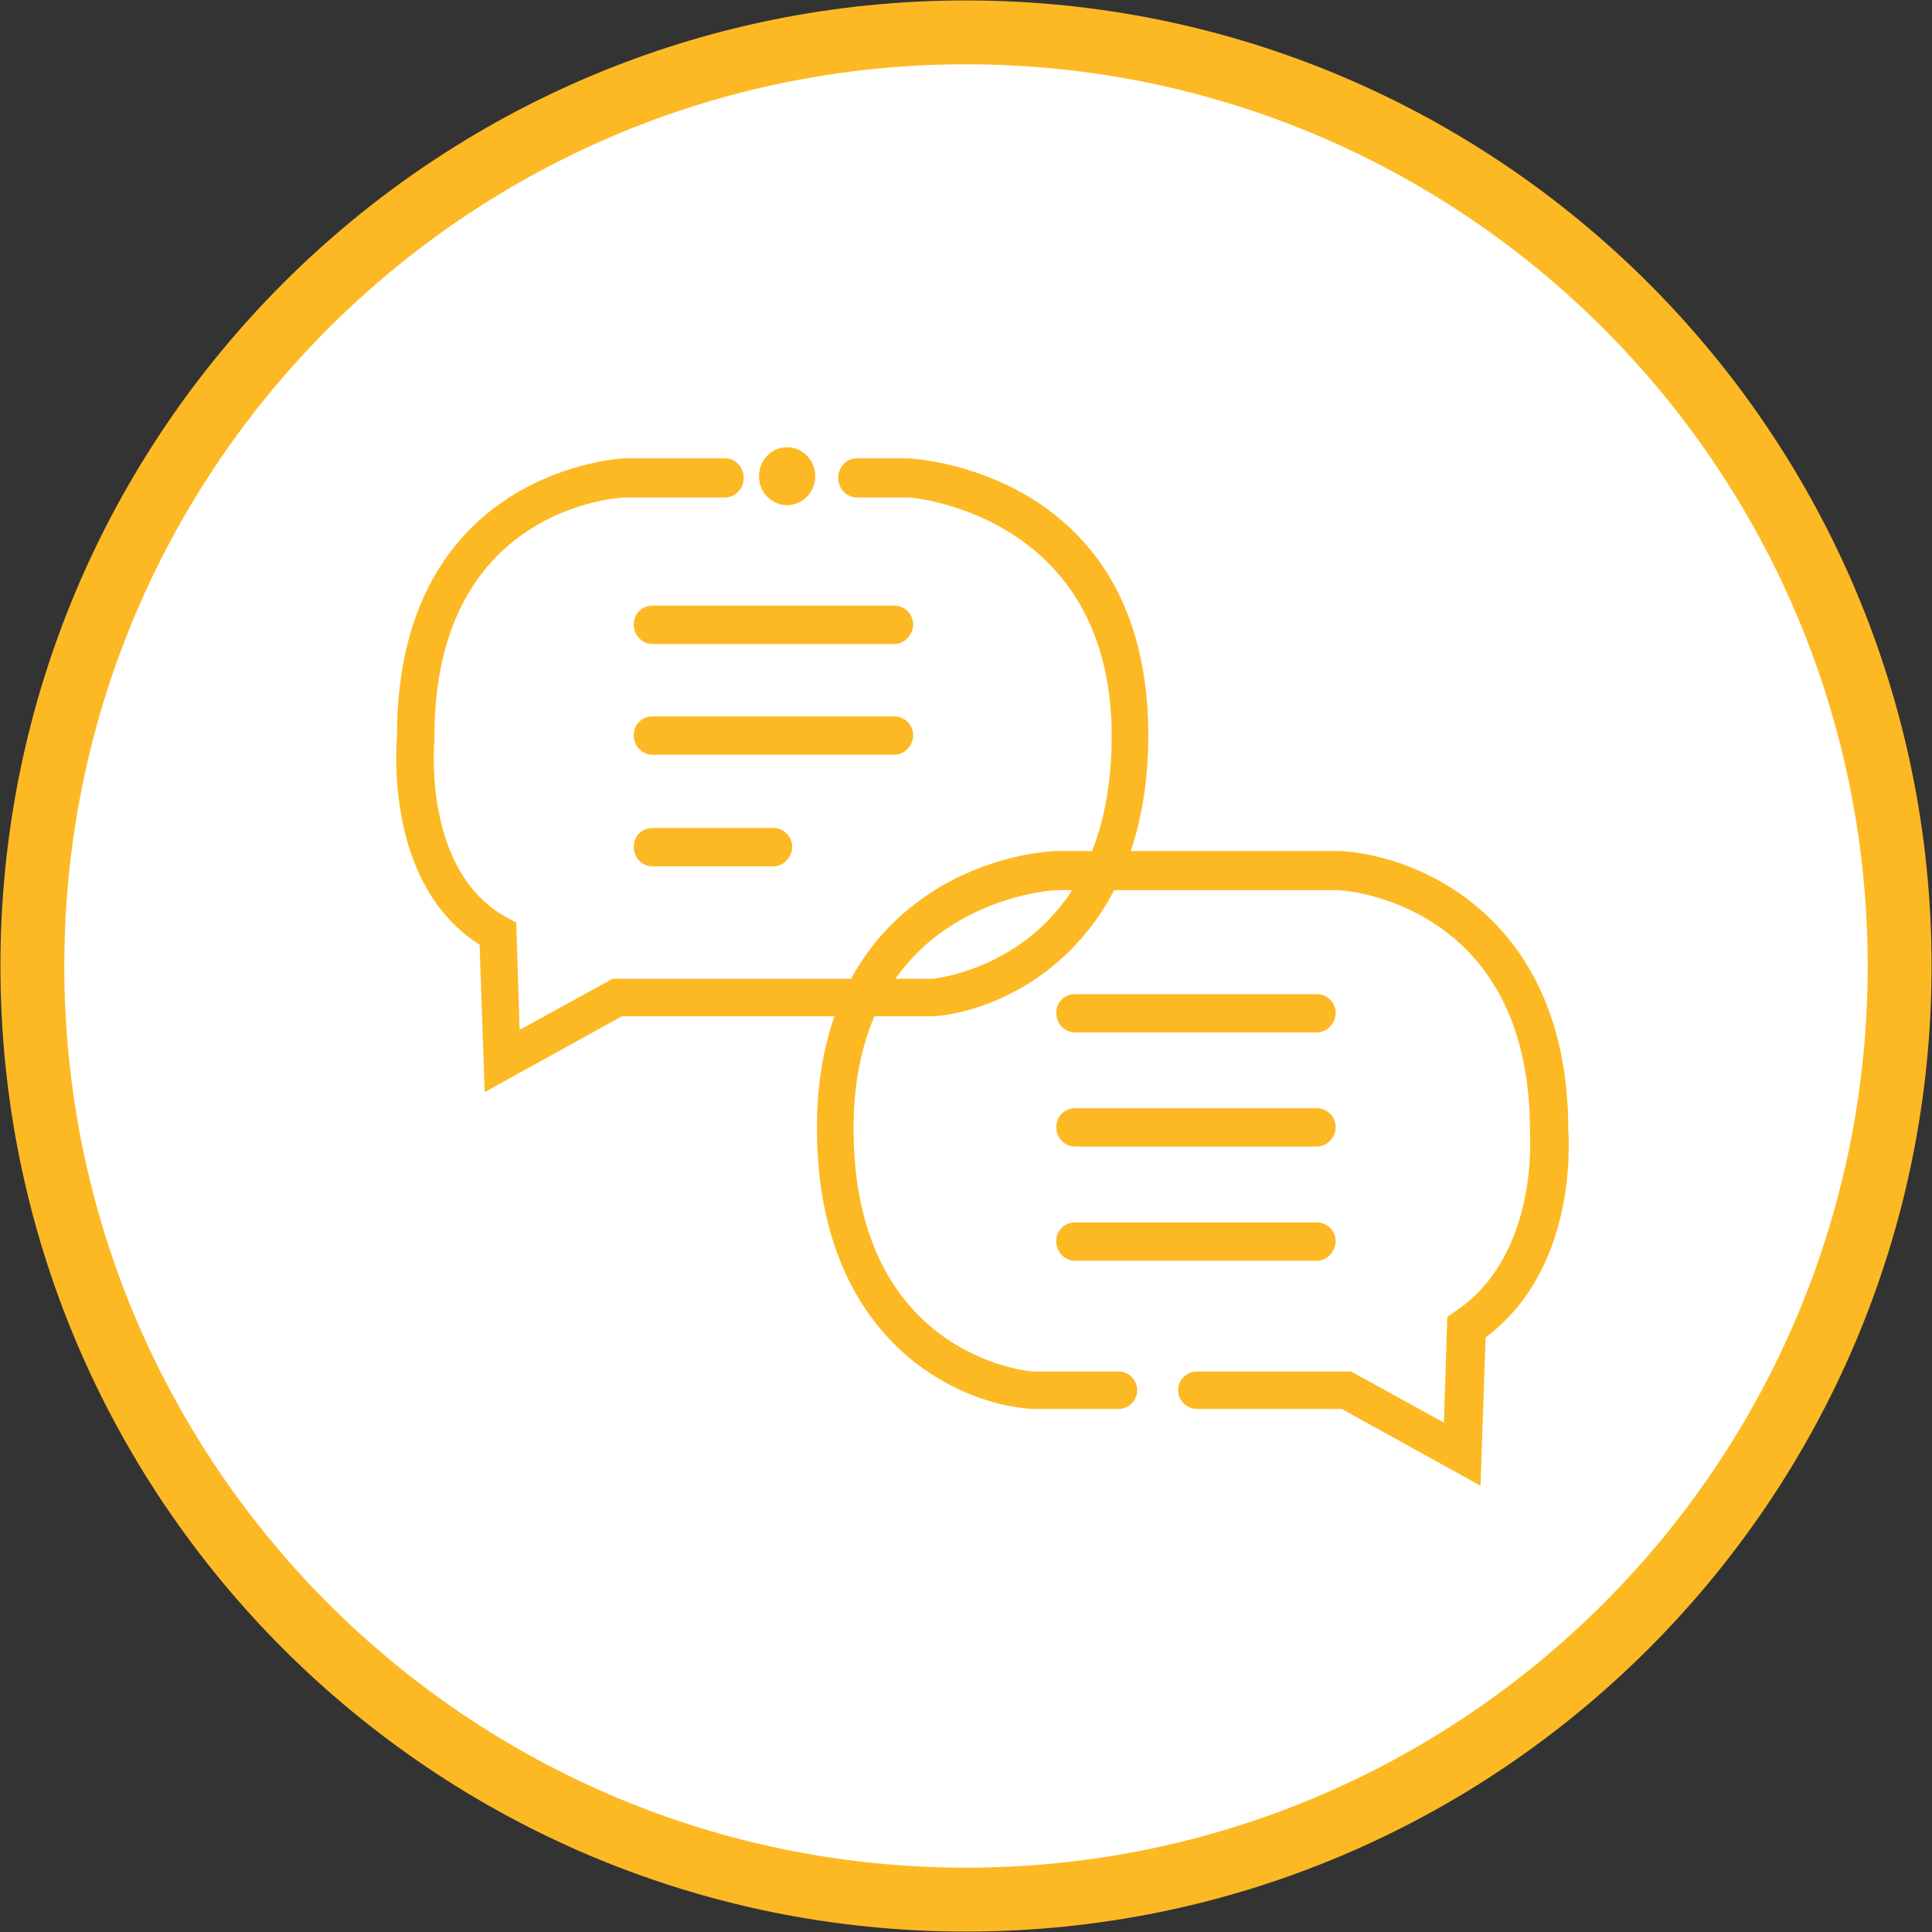
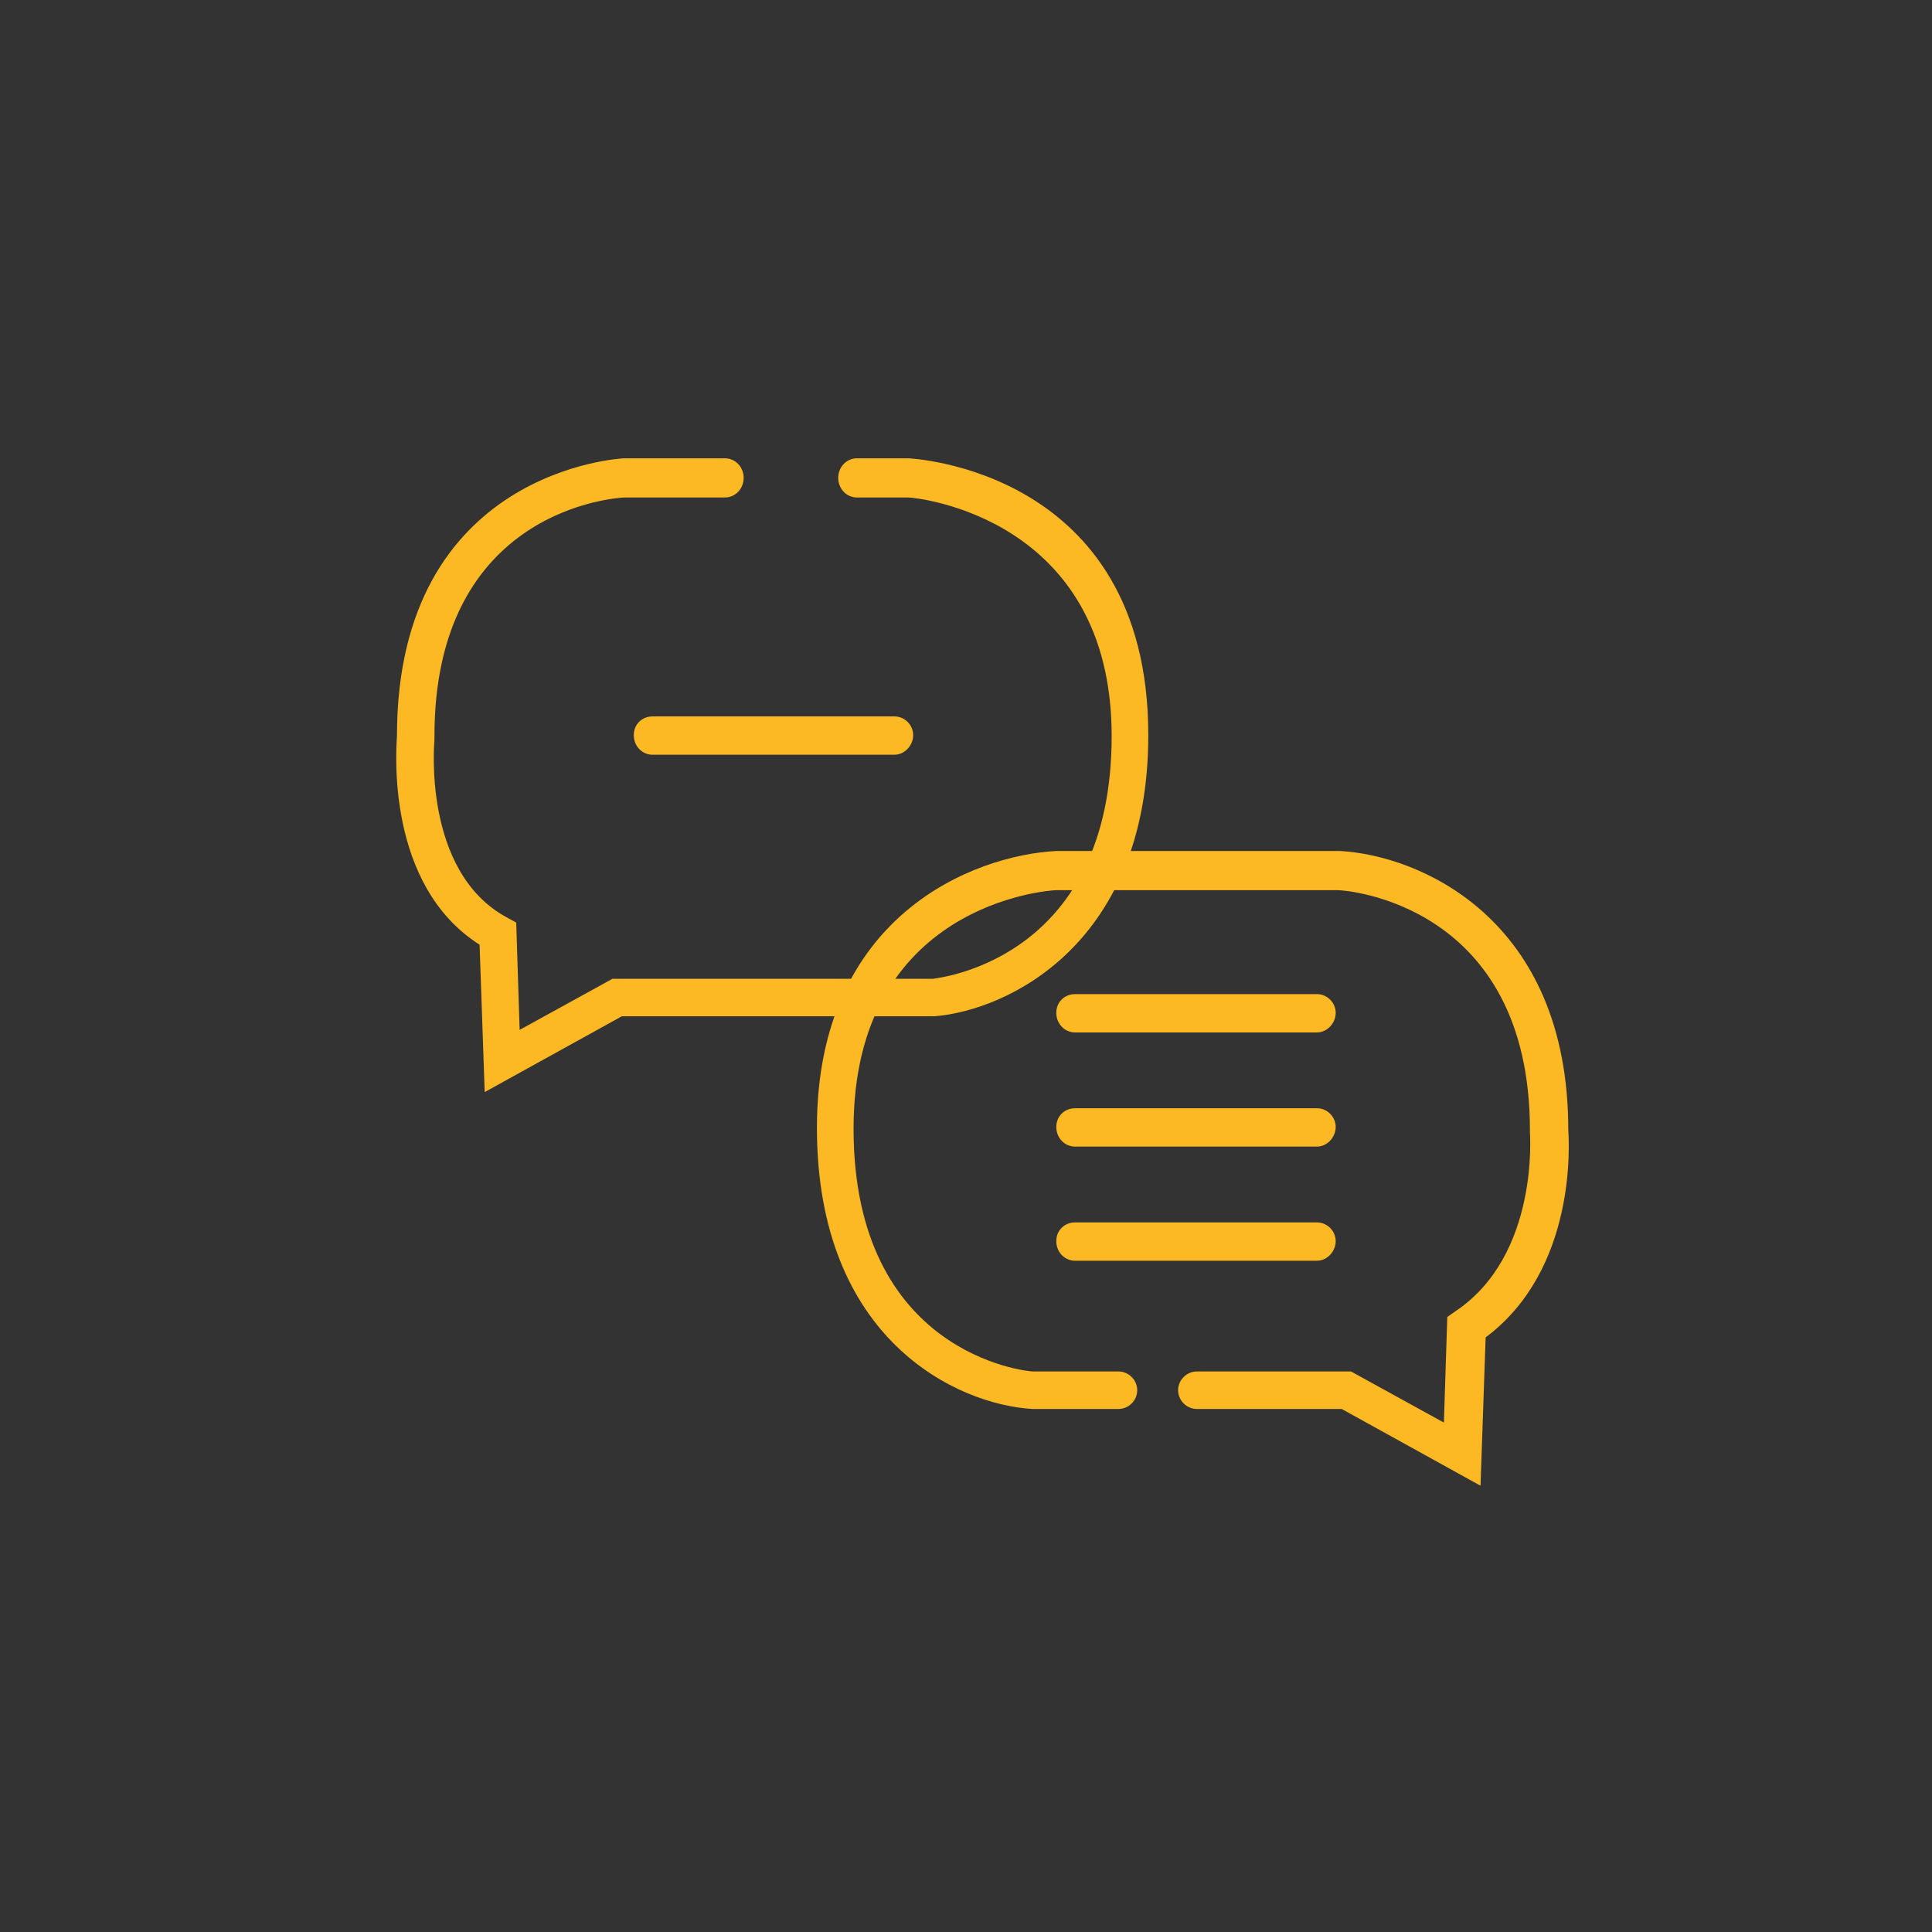
<svg xmlns="http://www.w3.org/2000/svg" id="Layer_2" viewBox="0 0 22.68 22.68">
  <rect x="0" y="0" width="22.68" height="22.68" fill="#333333" stroke="none" />
  <defs>
    <style>.cls-1{fill:none;stroke:#fdb924;stroke-width:.75px;}.cls-2{fill:#fdb924;}.cls-2,.cls-3{stroke-width:0px;}.cls-3{fill:#fff;}</style>
  </defs>
  <g id="Layer_1-2">
-     <path class="cls-3" d="M11.34,22.3c6.05,0,10.96-4.91,10.96-10.96S17.39.38,11.34.38.38,5.28.38,11.34s4.91,10.96,10.96,10.96" />
-     <path class="cls-1" d="M11.34,22.3c6.05,0,10.96-4.91,10.96-10.96S17.39.38,11.34.38.38,5.28.38,11.34s4.91,10.96,10.96,10.96Z" />
-     <path class="cls-2" d="M10.5,7.56h-2.84c-.12,0-.22-.1-.22-.23s.1-.22.22-.22h2.84c.12,0,.22.1.22.22s-.1.23-.22.23" />
    <path class="cls-2" d="M10.5,8.86h-2.84c-.12,0-.22-.1-.22-.23s.1-.22.22-.22h2.84c.12,0,.22.1.22.22s-.1.23-.22.23" />
    <path class="cls-2" d="M15.46,12.12h-2.84c-.12,0-.22-.1-.22-.23s.1-.22.22-.22h2.84c.12,0,.22.1.22.22s-.1.23-.22.23" />
    <path class="cls-2" d="M15.46,13.46h-2.84c-.12,0-.22-.1-.22-.23s.1-.22.22-.22h2.84c.12,0,.22.1.22.22s-.1.23-.22.23" />
    <path class="cls-2" d="M15.46,14.8h-2.84c-.12,0-.22-.1-.22-.23s.1-.22.22-.22h2.84c.12,0,.22.1.22.22s-.1.23-.22.23" />
-     <path class="cls-2" d="M9.08,10.17h-1.42c-.12,0-.22-.1-.22-.23s.1-.22.22-.22h1.42c.12,0,.22.1.22.22s-.1.23-.22.23" />
    <path class="cls-2" d="M17.36,17.43l-1.61-.89h-1.7c-.12,0-.22-.1-.22-.22s.1-.22.22-.22h1.81l1.09.6.04-1.24.1-.07c.98-.66.87-2.08.87-2.1v-.02c0-2.66-2.16-2.82-2.25-2.82h-3.31c-.09,0-2.38.16-2.38,2.8s2.02,2.85,2.11,2.85h1c.12,0,.22.1.22.22s-.1.22-.22.22h-1.01c-.88-.05-2.53-.81-2.53-3.3s1.84-3.2,2.81-3.25h3.33c.93.05,2.68.79,2.68,3.27.01.16.1,1.64-.97,2.44l-.06,1.74Z" />
    <path class="cls-2" d="M5.69,12.82l-.06-1.73c-1.1-.7-.98-2.28-.97-2.45,0-3.13,2.64-3.26,2.67-3.26h1.18c.12,0,.22.1.22.23s-.1.23-.22.23h-1.17c-.08,0-2.25.12-2.24,2.82v.03s-.15,1.54.85,2.08l.11.06.04,1.26,1.09-.6h3.76c.16-.02,2.1-.28,2.1-2.85s-2.29-2.8-2.39-2.8h-.6c-.12,0-.22-.1-.22-.23s.1-.23.22-.23h.6s2.82.11,2.82,3.25c0,2.44-1.64,3.23-2.51,3.3h-3.67l-1.61.89Z" />
-     <path class="cls-2" d="M9.57,5.59c0,.19-.15.34-.33.34s-.33-.15-.33-.34.15-.34.33-.34.33.15.33.34" />
  </g>
</svg>